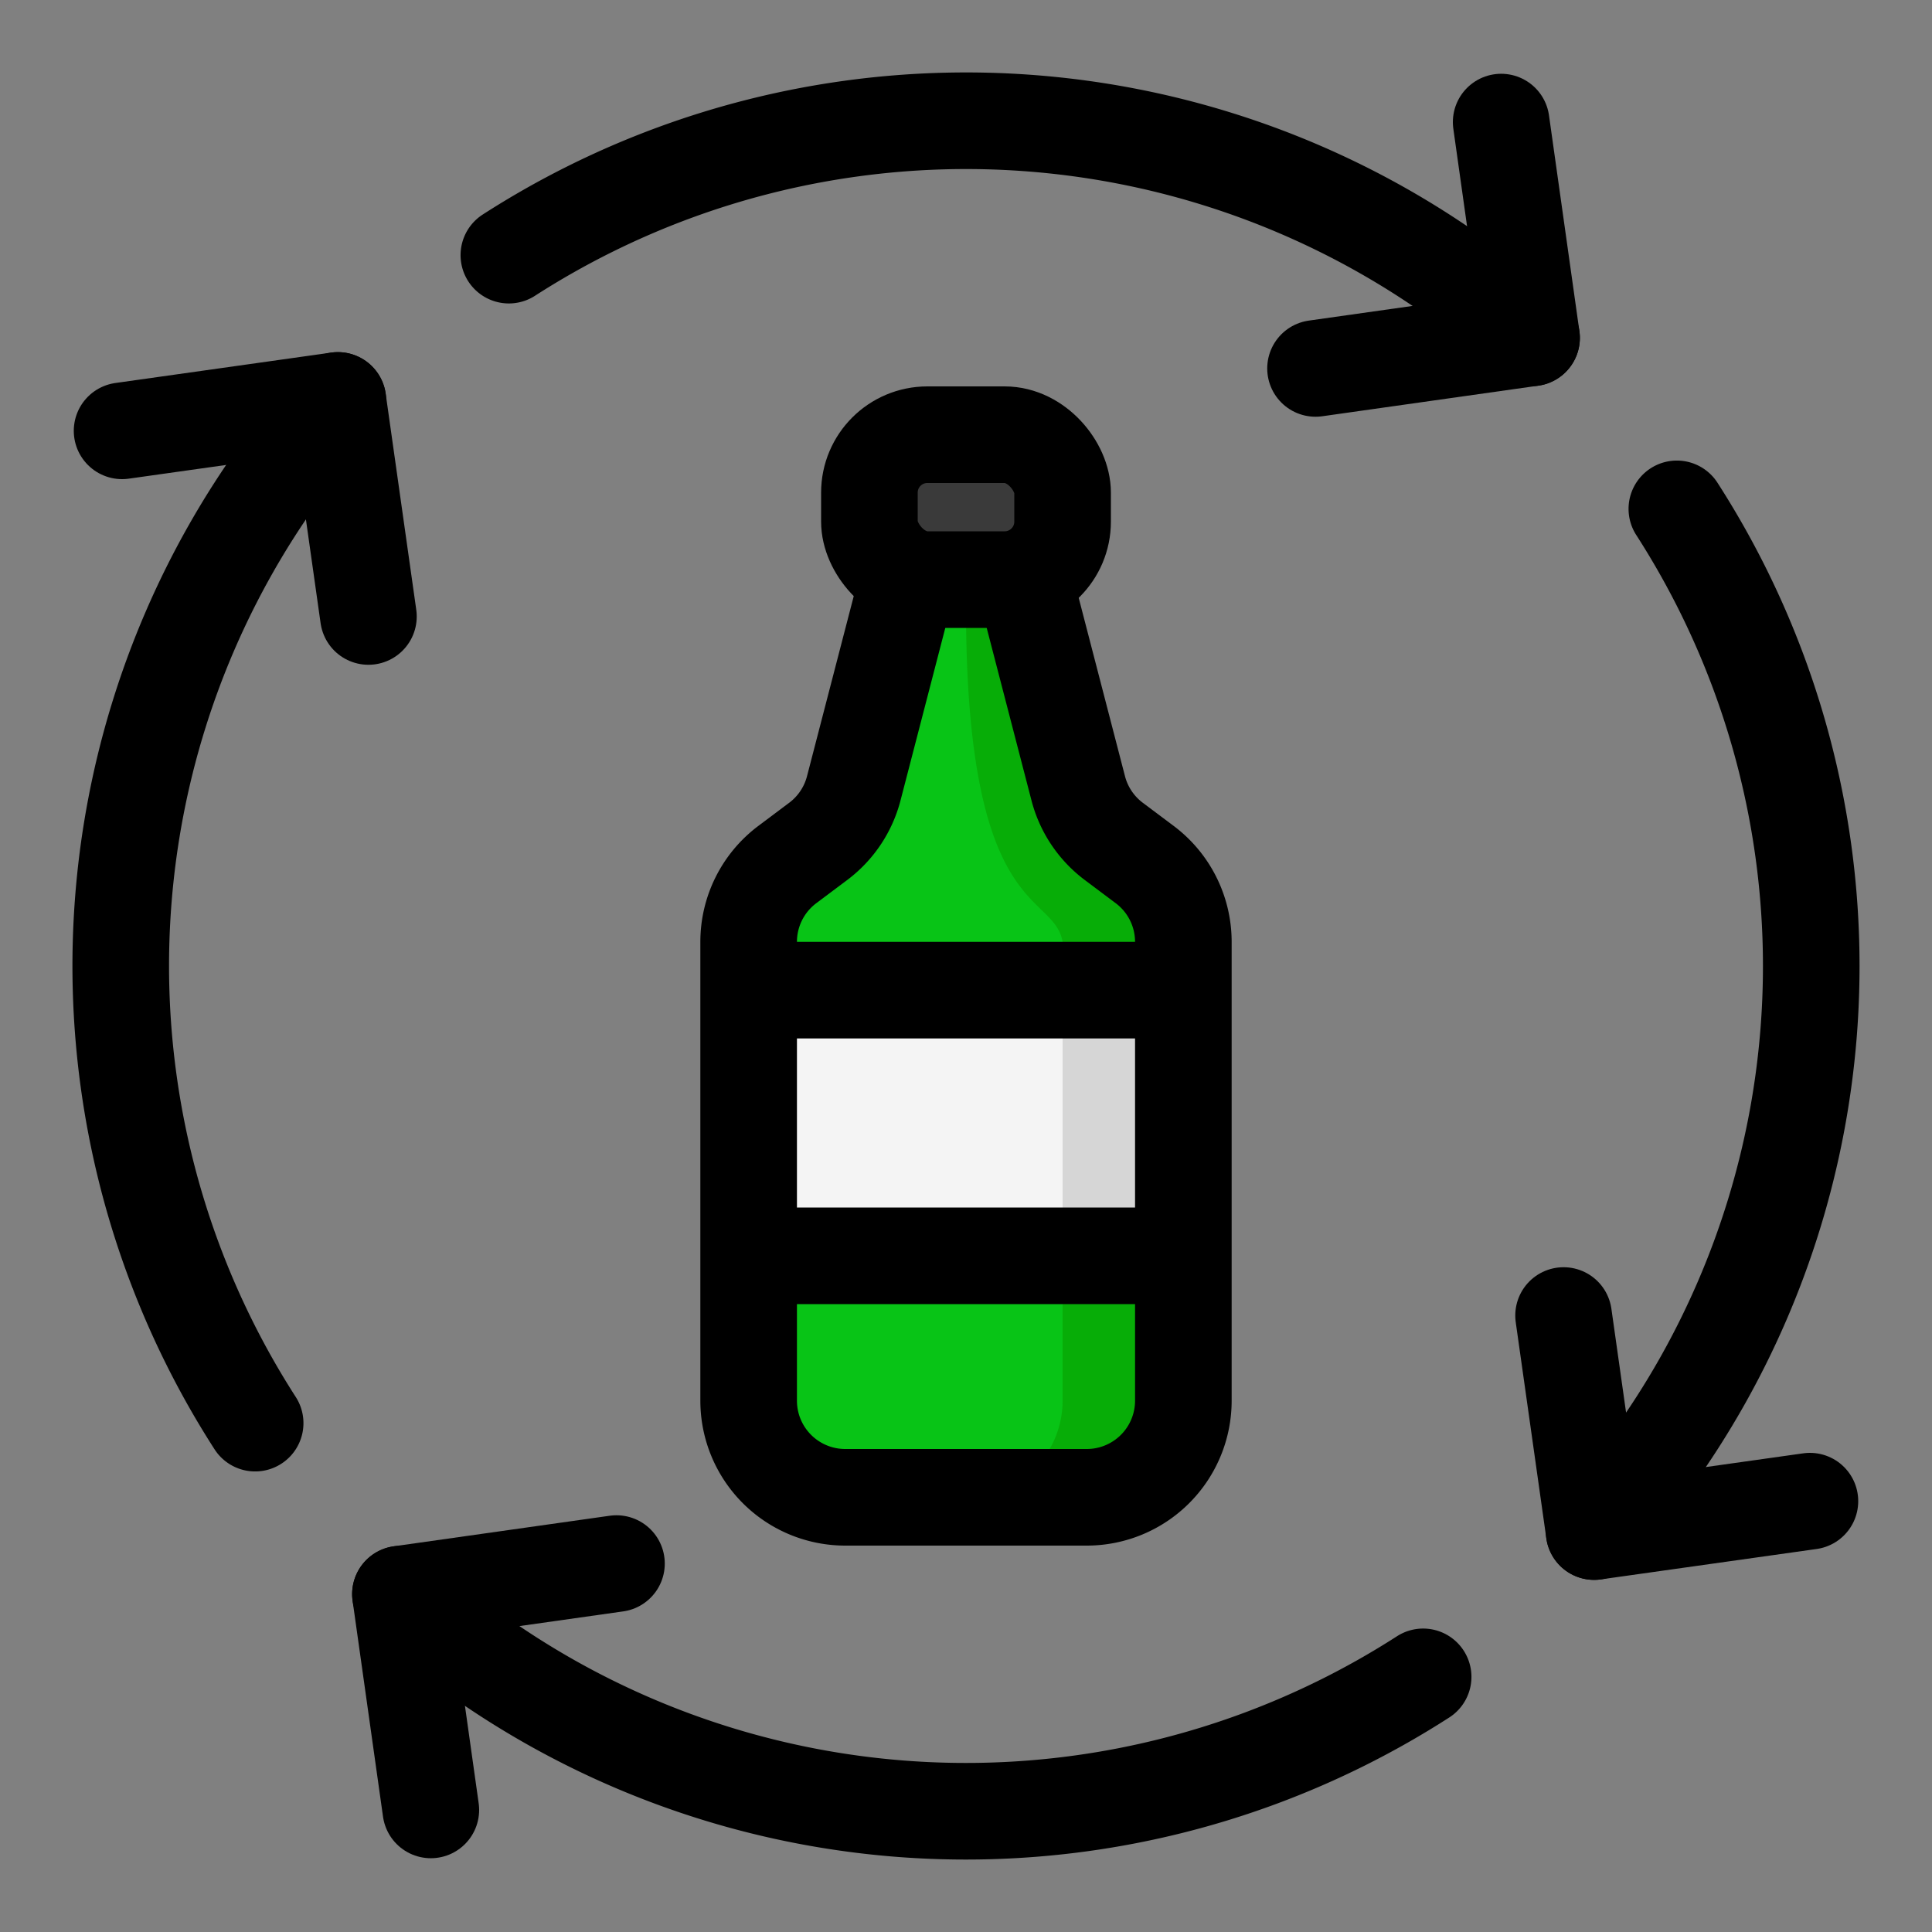
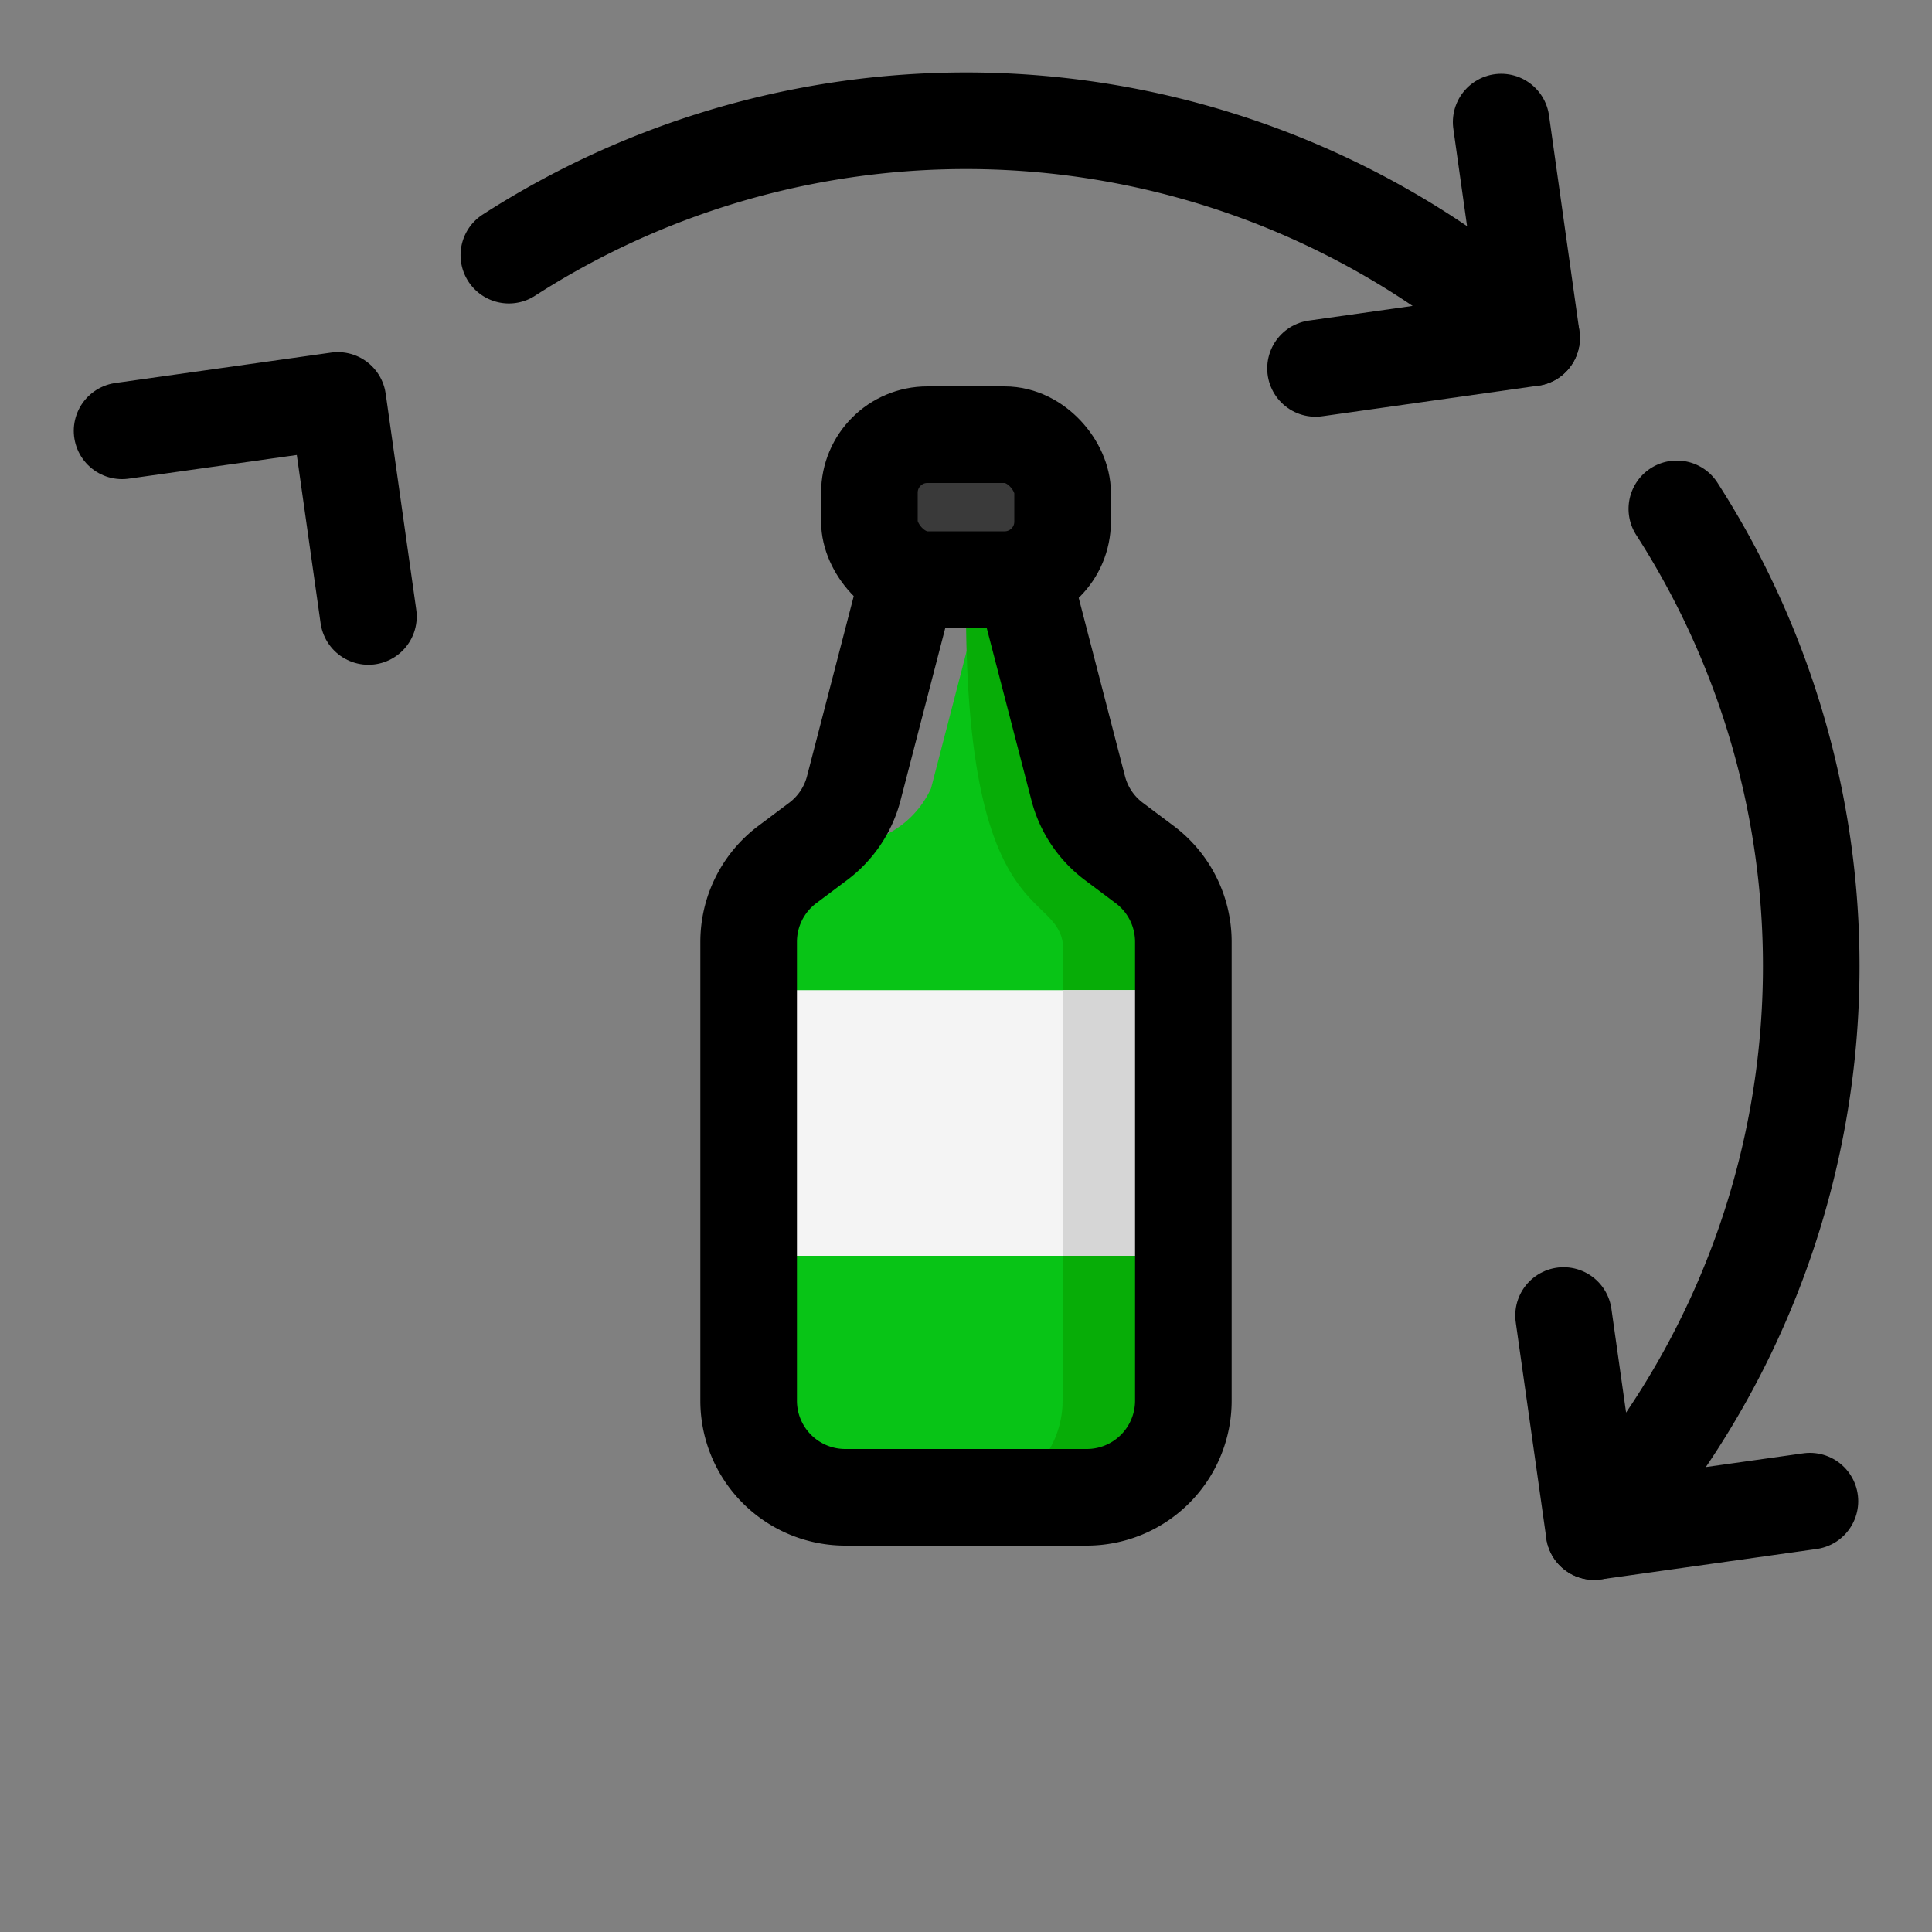
<svg xmlns="http://www.w3.org/2000/svg" width="800px" height="800px" viewBox="0 0 80 80" data-name="Layer 1" id="Layer_1">
  <rect x="0" y="0" width="80" height="80" fill="#808080" stroke="none" />
  <defs>
    <style>.cls-1{fill:#08c416;}.cls-2{fill:#07ad07;}.cls-3{fill:#f4f4f4;}.cls-4{fill:#d6d6d6;}.cls-5,.cls-7{fill:none;}.cls-5,.cls-6,.cls-7{stroke:#000000;stroke-linejoin:round;stroke-width:4px;}.cls-5,.cls-6{stroke-linecap:round;}.cls-6{fill:#3a3a3a;}</style>
  </defs>
  <title />
-   <path class="cls-1" d="M47.4,35.8l-1.28-.96a4,4,0,0,1-1.472-2.195l-2.279-8.782a2.371,2.371,0,0,1-.361.096A2.147,2.147,0,0,1,41.6,24H38.4a2.147,2.147,0,0,1-.408-.041,2.371,2.371,0,0,1-.361-.096l-2.279,8.782A4,4,0,0,1,33.88,34.84l-1.28.96A4,4,0,0,0,31,39V58a4,4,0,0,0,4,4H45a4,4,0,0,0,4-4V39A4,4,0,0,0,47.4,35.8Z" />
+   <path class="cls-1" d="M47.4,35.8l-1.28-.96a4,4,0,0,1-1.472-2.195l-2.279-8.782a2.371,2.371,0,0,1-.361.096A2.147,2.147,0,0,1,41.6,24a2.147,2.147,0,0,1-.408-.041,2.371,2.371,0,0,1-.361-.096l-2.279,8.782A4,4,0,0,1,33.88,34.84l-1.28.96A4,4,0,0,0,31,39V58a4,4,0,0,0,4,4H45a4,4,0,0,0,4-4V39A4,4,0,0,0,47.4,35.8Z" />
  <path class="cls-2" d="M47.4,35.8l-1.28-.96a4,4,0,0,1-1.472-2.195l-1.342-6.032L40,25.16C40,38.128,43.629,36.887,44,39V58a4,4,0,0,1-4,4h5a4,4,0,0,0,4-4V39A4,4,0,0,0,47.4,35.8Z" />
  <rect class="cls-3" height="11" width="18" x="31" y="41" />
  <rect class="cls-4" height="11" width="5" x="44" y="41" />
  <path class="cls-5" d="M47.4,35.8l-1.28-.96a4,4,0,0,1-1.472-2.195l-2.279-8.782H37.631l-2.279,8.782A4,4,0,0,1,33.88,34.84l-1.28.96A4,4,0,0,0,31,39V58a4,4,0,0,0,4,4H45a4,4,0,0,0,4-4V39A4,4,0,0,0,47.4,35.8Z" />
  <rect class="cls-6" height="6" rx="2.4" width="8" x="36" y="18" />
-   <line class="cls-7" x1="31" x2="49" y1="41" y2="41" />
-   <line class="cls-7" x1="31" x2="49" y1="52" y2="52" />
  <polyline class="cls-5" points="5.055 17.84 13.99 16.581 15.256 25.527" />
-   <path class="cls-5" d="M10.565,58.929A34.988,34.988,0,0,1,13.99,16.581" />
-   <polyline class="cls-5" points="17.84 74.945 16.581 66.01 25.527 64.744" />
-   <path class="cls-5" d="M58.929,69.435A34.988,34.988,0,0,1,16.581,66.01" />
  <polyline class="cls-5" points="74.945 62.16 66.01 63.419 64.744 54.473" />
  <path class="cls-5" d="M69.435,21.071A34.988,34.988,0,0,1,66.01,63.419" />
  <polyline class="cls-5" points="62.16 5.055 63.419 13.99 54.473 15.256" />
  <path class="cls-5" d="M21.071,10.565A34.988,34.988,0,0,1,63.419,13.99" />
</svg>